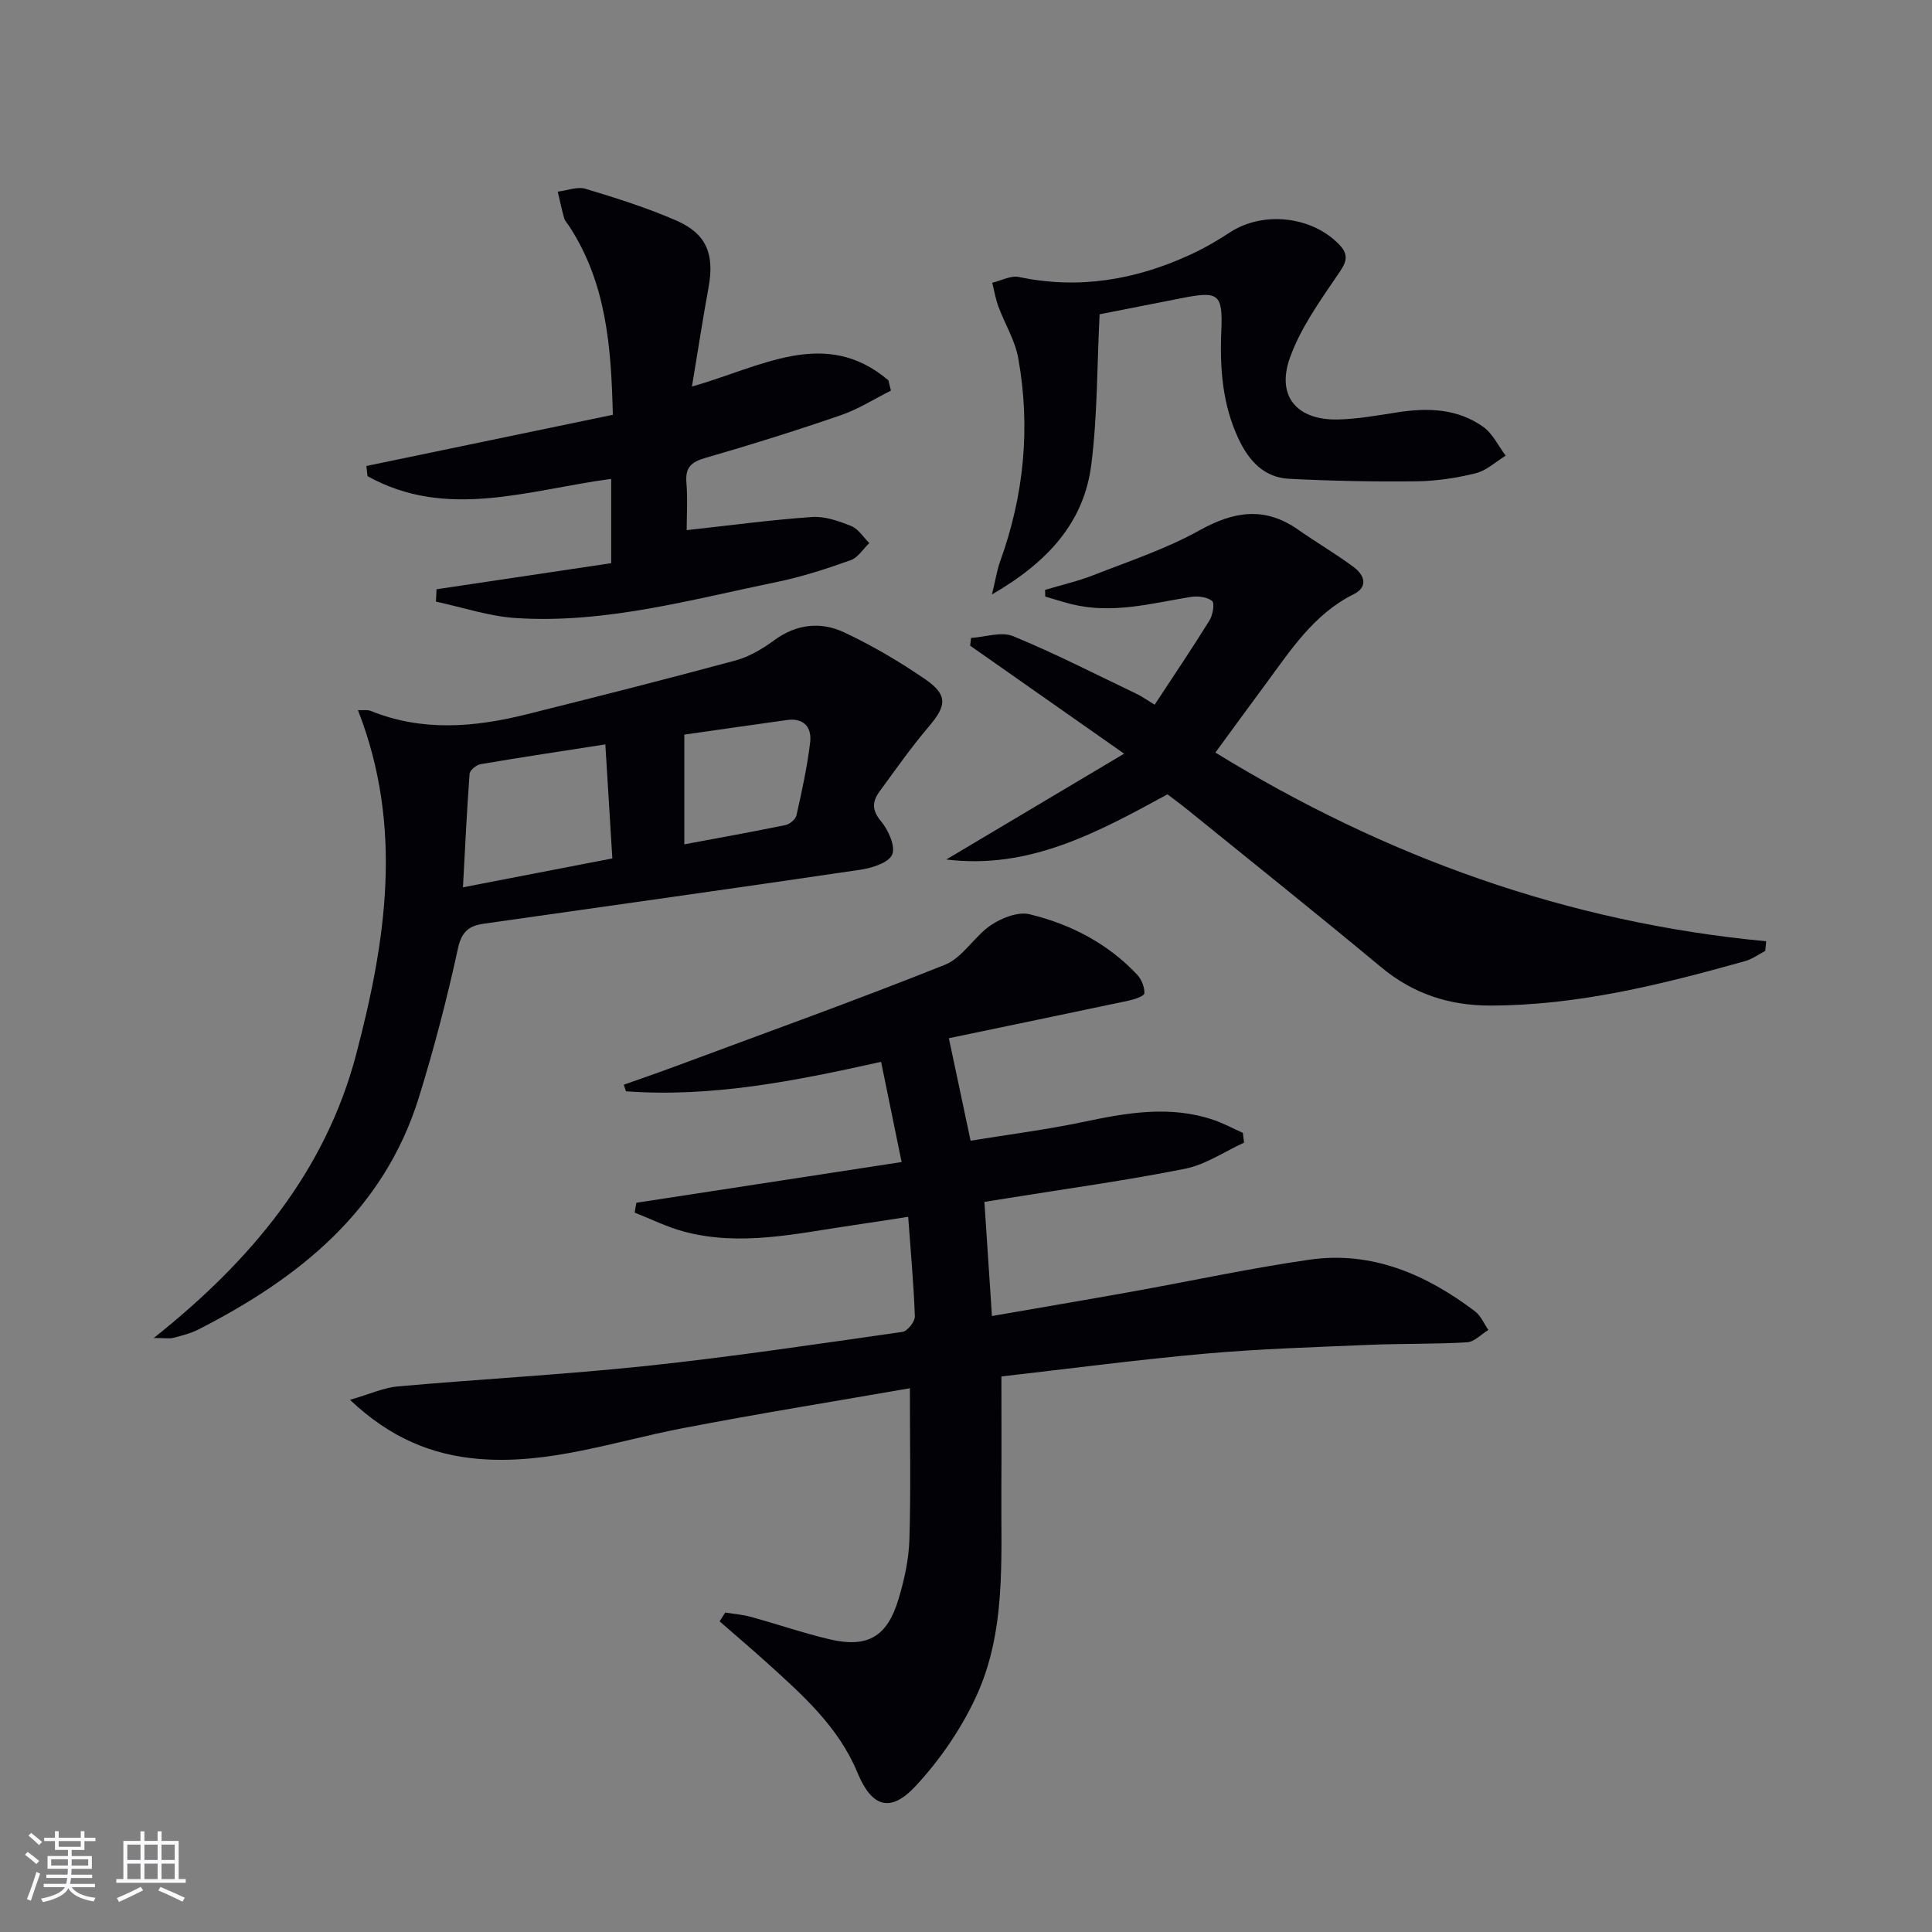
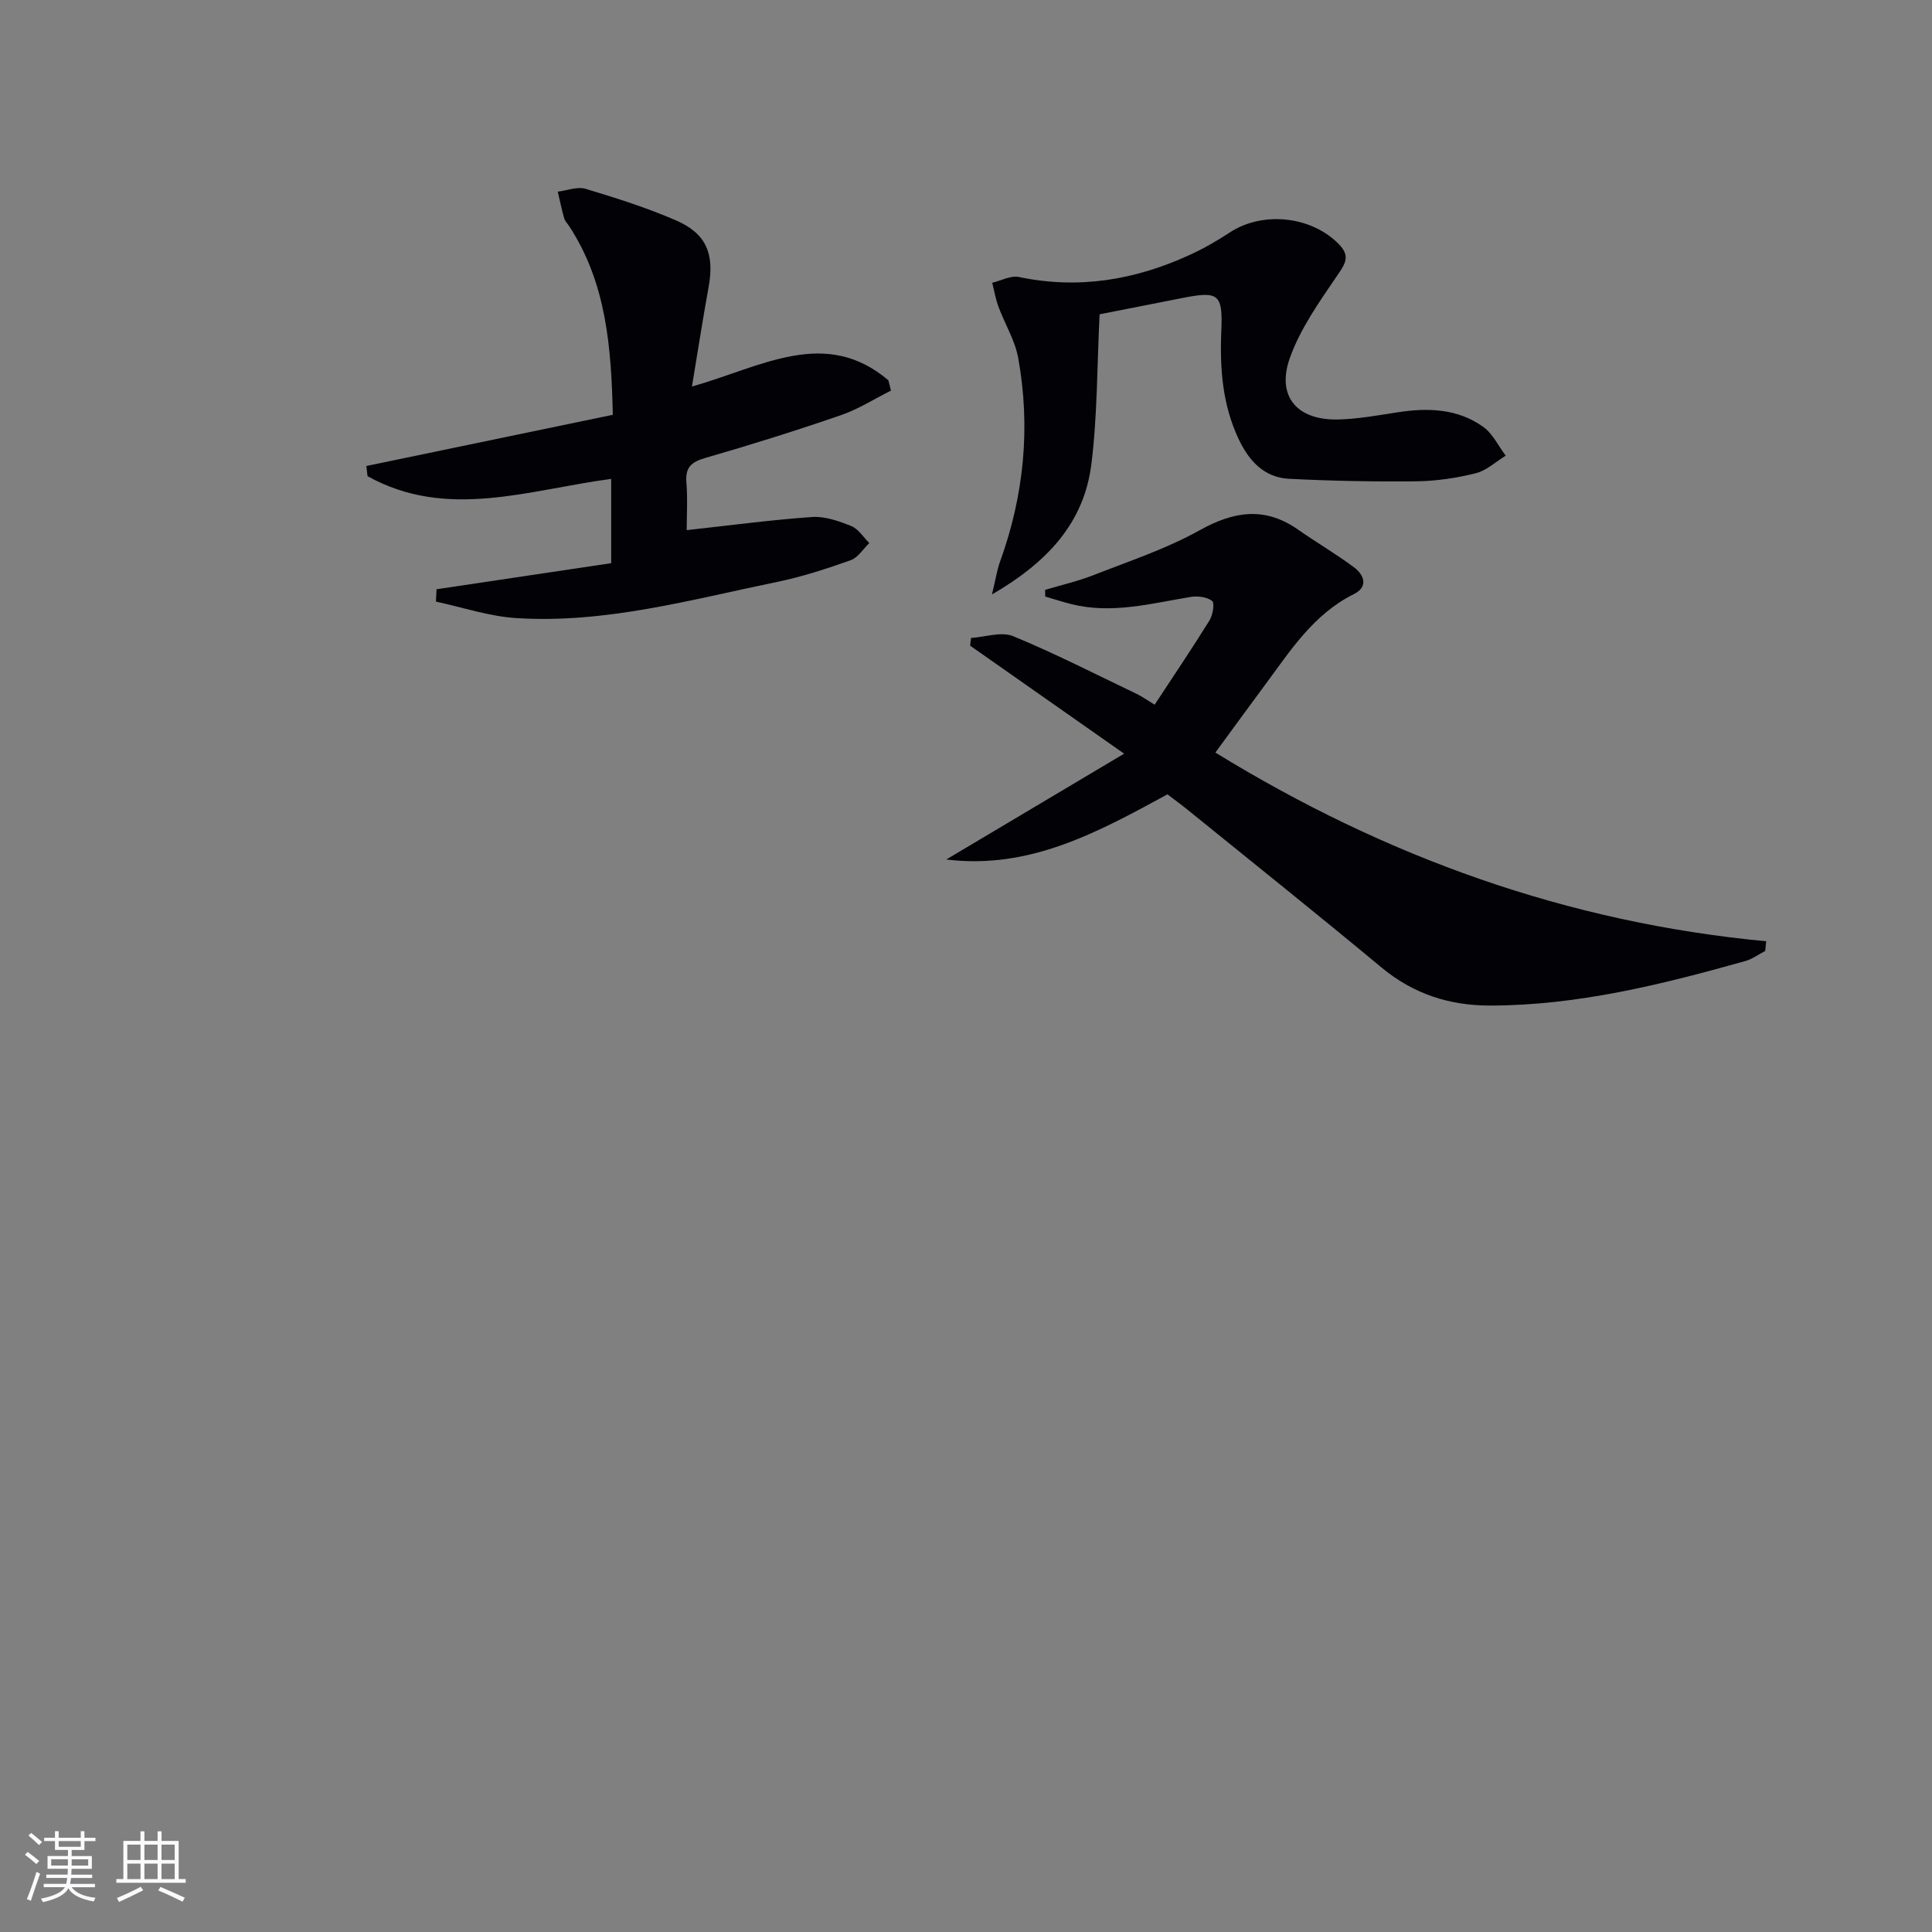
<svg xmlns="http://www.w3.org/2000/svg" enable-background="new 0 0 400 400" viewBox="0 0 400 400">
  <rect x="0" y="0" width="400" height="400" fill="#808080" stroke="none" />
  <g fill="#010106">
-     <path d="m196.45 214.95c1.6 7.53 2.97 13.99 4.5 21.22 7.76-1.27 15.6-2.26 23.31-3.88 9.03-1.9 17.98-3.5 27.02-.41 2.08.71 4.03 1.77 6.04 2.67.08.67.17 1.35.25 2.02-4.05 1.85-7.94 4.55-12.19 5.4-12.19 2.44-24.53 4.13-36.81 6.11-1.46.24-2.91.47-4.76.76.52 7.84 1.02 15.4 1.56 23.63 9.83-1.71 19.42-3.33 28.99-5.05 12.24-2.2 24.41-4.83 36.71-6.61 12.96-1.87 24.18 3.03 34.32 10.69 1.2.91 1.85 2.55 2.76 3.85-1.47.89-2.9 2.47-4.42 2.56-6.77.4-13.57.24-20.35.53-11.29.48-22.6.82-33.85 1.82-14.2 1.27-28.34 3.14-42.2 4.72 0 8.12.04 15.72-.01 23.31-.1 14.62 1.06 29.54-5.33 43.2-3.1 6.62-7.45 12.96-12.44 18.31-5.32 5.7-9.11 4.26-12.05-2.85-3.88-9.37-11.25-15.95-18.55-22.55-3.27-2.96-6.64-5.81-9.96-8.71.39-.61.77-1.23 1.16-1.84 1.79.3 3.62.44 5.36.92 5.43 1.49 10.77 3.34 16.25 4.63 7.88 1.85 11.95-.52 14.29-8.39 1.18-3.95 2.1-8.11 2.23-12.2.31-10.06.1-20.13.1-31.39-15.53 2.71-31.37 5.25-47.12 8.29-13.98 2.69-27.67 7.56-42.17 6.34-9.59-.81-18.24-4.28-26.63-12.23 4.16-1.2 6.98-2.52 9.89-2.78 17.22-1.52 34.49-2.44 51.67-4.26 17.66-1.88 35.25-4.52 52.83-7.03 1.03-.15 2.59-2.12 2.56-3.19-.23-6.62-.84-13.22-1.38-20.63-4.07.62-7.74 1.2-11.42 1.74-11.65 1.69-23.28 4.47-35.07 1.3-3.48-.94-6.76-2.59-10.14-3.91.12-.68.23-1.36.35-2.04 18.05-2.77 36.11-5.54 54.92-8.43-1.44-7.03-2.79-13.61-4.25-20.75-17.72 3.95-35.04 7.41-52.82 6.1-.15-.45-.3-.91-.45-1.36 3.41-1.21 6.83-2.38 10.22-3.64 18.79-6.99 37.67-13.76 56.28-21.2 3.67-1.47 6.06-5.88 9.53-8.21 2.22-1.5 5.61-2.82 7.99-2.24 8.49 2.05 16.17 6.03 22.27 12.51.9.96 1.55 2.58 1.49 3.86-.03.57-2.06 1.26-3.26 1.51-12.28 2.6-24.59 5.15-37.22 7.78z" />
-     <path d="m74.11 147.03c1.1.05 1.98-.12 2.68.17 10.65 4.3 21.43 3.39 32.2.7 14.47-3.61 28.92-7.27 43.32-11.17 2.81-.76 5.54-2.38 7.92-4.13 4.65-3.43 9.7-3.96 14.6-1.65 5.82 2.75 11.45 6.05 16.75 9.7 4.71 3.25 4.39 5.47.72 9.78-3.64 4.27-6.87 8.89-10.19 13.42-1.5 2.05-1.67 3.83.28 6.16 1.53 1.83 3.06 5.22 2.32 6.93s-4.22 2.78-6.65 3.14c-25.95 3.83-51.92 7.47-77.89 11.16-3.05.43-4.6 1.61-5.36 5.14-2.25 10.37-4.94 20.67-8.08 30.81-7.28 23.47-24.81 37.43-45.69 48.08-1.6.82-3.42 1.25-5.17 1.72-.76.2-1.62.03-4.04.03 20.25-16.09 35.52-34.54 41.89-58.64 6.15-23.38 9.89-47.08.39-71.35zm51.22 7.09c-8.97 1.4-17.43 2.66-25.86 4.1-.87.15-2.19 1.26-2.25 2.01-.57 7.68-.93 15.37-1.37 23.48 10.8-2.09 20.79-4.02 30.93-5.98-.49-8.11-.96-15.64-1.45-23.61zm16.35-2.03v22.72c7.01-1.31 13.98-2.56 20.92-3.98.89-.18 2.11-1.19 2.3-2.02 1.12-4.99 2.22-10.01 2.83-15.08.37-3.07-1.22-5.15-4.77-4.66-7.18 1-14.35 2.04-21.28 3.02z" />
    <path d="m232.74 156.04c-11.63-8.16-21.76-15.26-31.88-22.36.06-.53.12-1.06.18-1.6 2.93-.18 6.27-1.37 8.71-.37 8.7 3.58 17.1 7.9 25.6 11.96 1.04.5 1.99 1.19 3.71 2.23 3.82-5.82 7.7-11.56 11.35-17.44.69-1.12 1.11-3.58.54-4.04-1.05-.84-2.99-1.07-4.44-.83-8.17 1.34-16.27 3.58-24.64 1.5-1.84-.46-3.64-1.05-5.46-1.58-.01-.46-.03-.92-.04-1.38 3.37-1.01 6.83-1.8 10.09-3.08 7.37-2.89 14.99-5.41 21.87-9.24 7.12-3.97 13.51-4.98 20.4-.17 3.81 2.67 7.85 5.02 11.58 7.8 2.15 1.6 3.03 4.06-.02 5.57-8.32 4.14-13.08 11.63-18.32 18.71-3.36 4.53-6.68 9.1-10.34 14.09 35.21 21.63 72.87 35.2 114.04 39.07-.07.67-.13 1.34-.2 2-1.38.71-2.68 1.69-4.14 2.1-17.29 4.85-34.67 9.19-52.81 9.21-8.45.01-15.91-2.41-22.53-7.91-13.31-11.07-26.84-21.87-40.29-32.77-1.28-1.04-2.63-2.01-3.99-3.05-14.34 7.8-28.52 15.62-45.79 13.49 11.84-7.05 23.69-14.1 36.82-21.91z" />
    <path d="m143.26 80.03c14.33-4.04 27.57-12.41 40.67-1.29.18.71.36 1.42.53 2.13-3.44 1.72-6.74 3.84-10.34 5.08-9.26 3.19-18.62 6.13-28.03 8.84-2.9.84-4.23 1.9-3.98 5.06.28 3.45.06 6.93.06 9.91 8.97-.98 17.46-2.13 25.98-2.72 2.67-.18 5.55.85 8.11 1.88 1.47.6 2.5 2.31 3.72 3.52-1.27 1.21-2.34 3-3.85 3.54-4.99 1.77-10.07 3.44-15.24 4.5-17.86 3.67-35.6 8.68-54.09 7.48-5.56-.36-11.03-2.22-16.54-3.4.04-.85.08-1.71.12-2.56 11.97-1.79 23.95-3.57 36.16-5.4 0-5.85 0-11.45 0-17.45-16.98 2.23-34 8.6-50.45-.57-.08-.7-.16-1.4-.24-2.1 16.9-3.51 33.8-7.02 51.03-10.6-.33-13.86-1.29-27.2-9.02-39.03-.36-.56-.89-1.07-1.06-1.68-.51-1.81-.89-3.66-1.32-5.49 1.93-.23 4.04-1.1 5.74-.59 6.35 1.91 12.71 3.92 18.78 6.56 6.3 2.74 7.95 6.99 6.7 13.84-1.21 6.62-2.23 13.28-3.44 20.54z" />
    <path d="m227.66 65.07c-.54 10.86-.45 21.05-1.71 31.07-1.51 12.01-8.97 20.21-20.57 26.93.77-3.18 1.04-5.04 1.66-6.76 4.98-13.74 6.36-27.84 3.77-42.19-.66-3.66-2.77-7.06-4.09-10.62-.59-1.59-.87-3.3-1.29-4.96 1.85-.43 3.85-1.55 5.53-1.19 12.37 2.6 24.08.61 35.38-4.58 2.86-1.31 5.63-2.9 8.26-4.63 6.88-4.52 17.08-3.41 22.75 2.58 2.27 2.41 1.09 4.01-.53 6.38-3.68 5.41-7.61 10.94-9.77 17.01-2.83 7.96 1.49 12.94 10 12.74 4.12-.1 8.24-.86 12.33-1.49 6.27-.97 12.41-.77 17.71 3.02 1.96 1.4 3.12 3.94 4.65 5.96-2.06 1.25-3.97 3.09-6.2 3.64-4 .99-8.18 1.62-12.3 1.67-8.78.1-17.58-.08-26.35-.52-5.16-.26-8.31-3.71-10.43-8.2-3.37-7.13-3.93-14.66-3.6-22.4s-.55-8.33-8.28-6.79c-5.68 1.13-11.39 2.24-16.92 3.33z" />
  </g>
  <path d="m5.17 384 .55-.58c.85.61 1.65 1.24 2.4 1.87l-.59.64c-.83-.73-1.62-1.38-2.36-1.93m1.22 9.53-.82-.34c.71-1.76 1.37-3.64 1.98-5.63.24.13.5.25.76.36-.6 1.67-1.24 3.54-1.92 5.61m-.5-13.5.57-.54c.56.44 1.31 1.06 2.26 1.87l-.64.64c-.68-.66-1.41-1.32-2.19-1.97m3.25.46h2.24v-1.36h.77v1.36h4.57v-1.36h.76v1.36h2.28v.69h-2.28v1.84h-2.64v1.26h4.18v2.64h-4.21c0 .45-.02.86-.05 1.21h4.32v.69h-4.38c-.04.34-.1.75-.19 1.22h5.15v.69h-4.82c.87 1.19 2.51 1.92 4.93 2.19-.17.32-.3.57-.37.76-2.77-.49-4.52-1.41-5.26-2.76-.56 1.26-2.3 2.23-5.24 2.9-.12-.24-.26-.48-.43-.72 2.73-.55 4.38-1.34 4.96-2.38h-4.38v-.69h4.65c.1-.38.17-.79.21-1.22h-4.32v-.69h4.4c.03-.34.05-.75.05-1.21h-4.2v-2.64h4.23v-1.26h-2.69v-1.84h-2.24zm1.46 4.46v1.29h3.45c.01-.4.02-.57.01-.53v-.32-.45h-3.46zm1.55-2.59h4.57v-1.19h-4.57zm6.11 2.59h-3.42v.77c-.01.19-.01.37-.02.53h3.44z" fill="#fafafc" />
  <path d="m32.63 379.16h.82v1.98h3.54v7.89h1.46v.78h-14.37v-.78h1.46v-7.89h3.54v-1.98h.82v1.98h2.73zm-3.49 11.48.5.73c-1.61.82-3.28 1.63-5 2.41-.13-.27-.28-.55-.44-.82 1.75-.72 3.4-1.49 4.94-2.32m-2.78-5.55h2.73v-3.18h-2.73zm0 3.95h2.73v-3.2h-2.73zm3.54-3.95h2.73v-3.18h-2.73zm0 3.95h2.73v-3.2h-2.73zm7.89 4.68c-1.84-.92-3.51-1.7-5.02-2.32l.45-.73c1.89.8 3.57 1.55 5.04 2.23zm-1.62-11.81h-2.73v3.18h2.73zm-2.73 7.13h2.73v-3.2h-2.73z" fill="#fafafc" />
</svg>